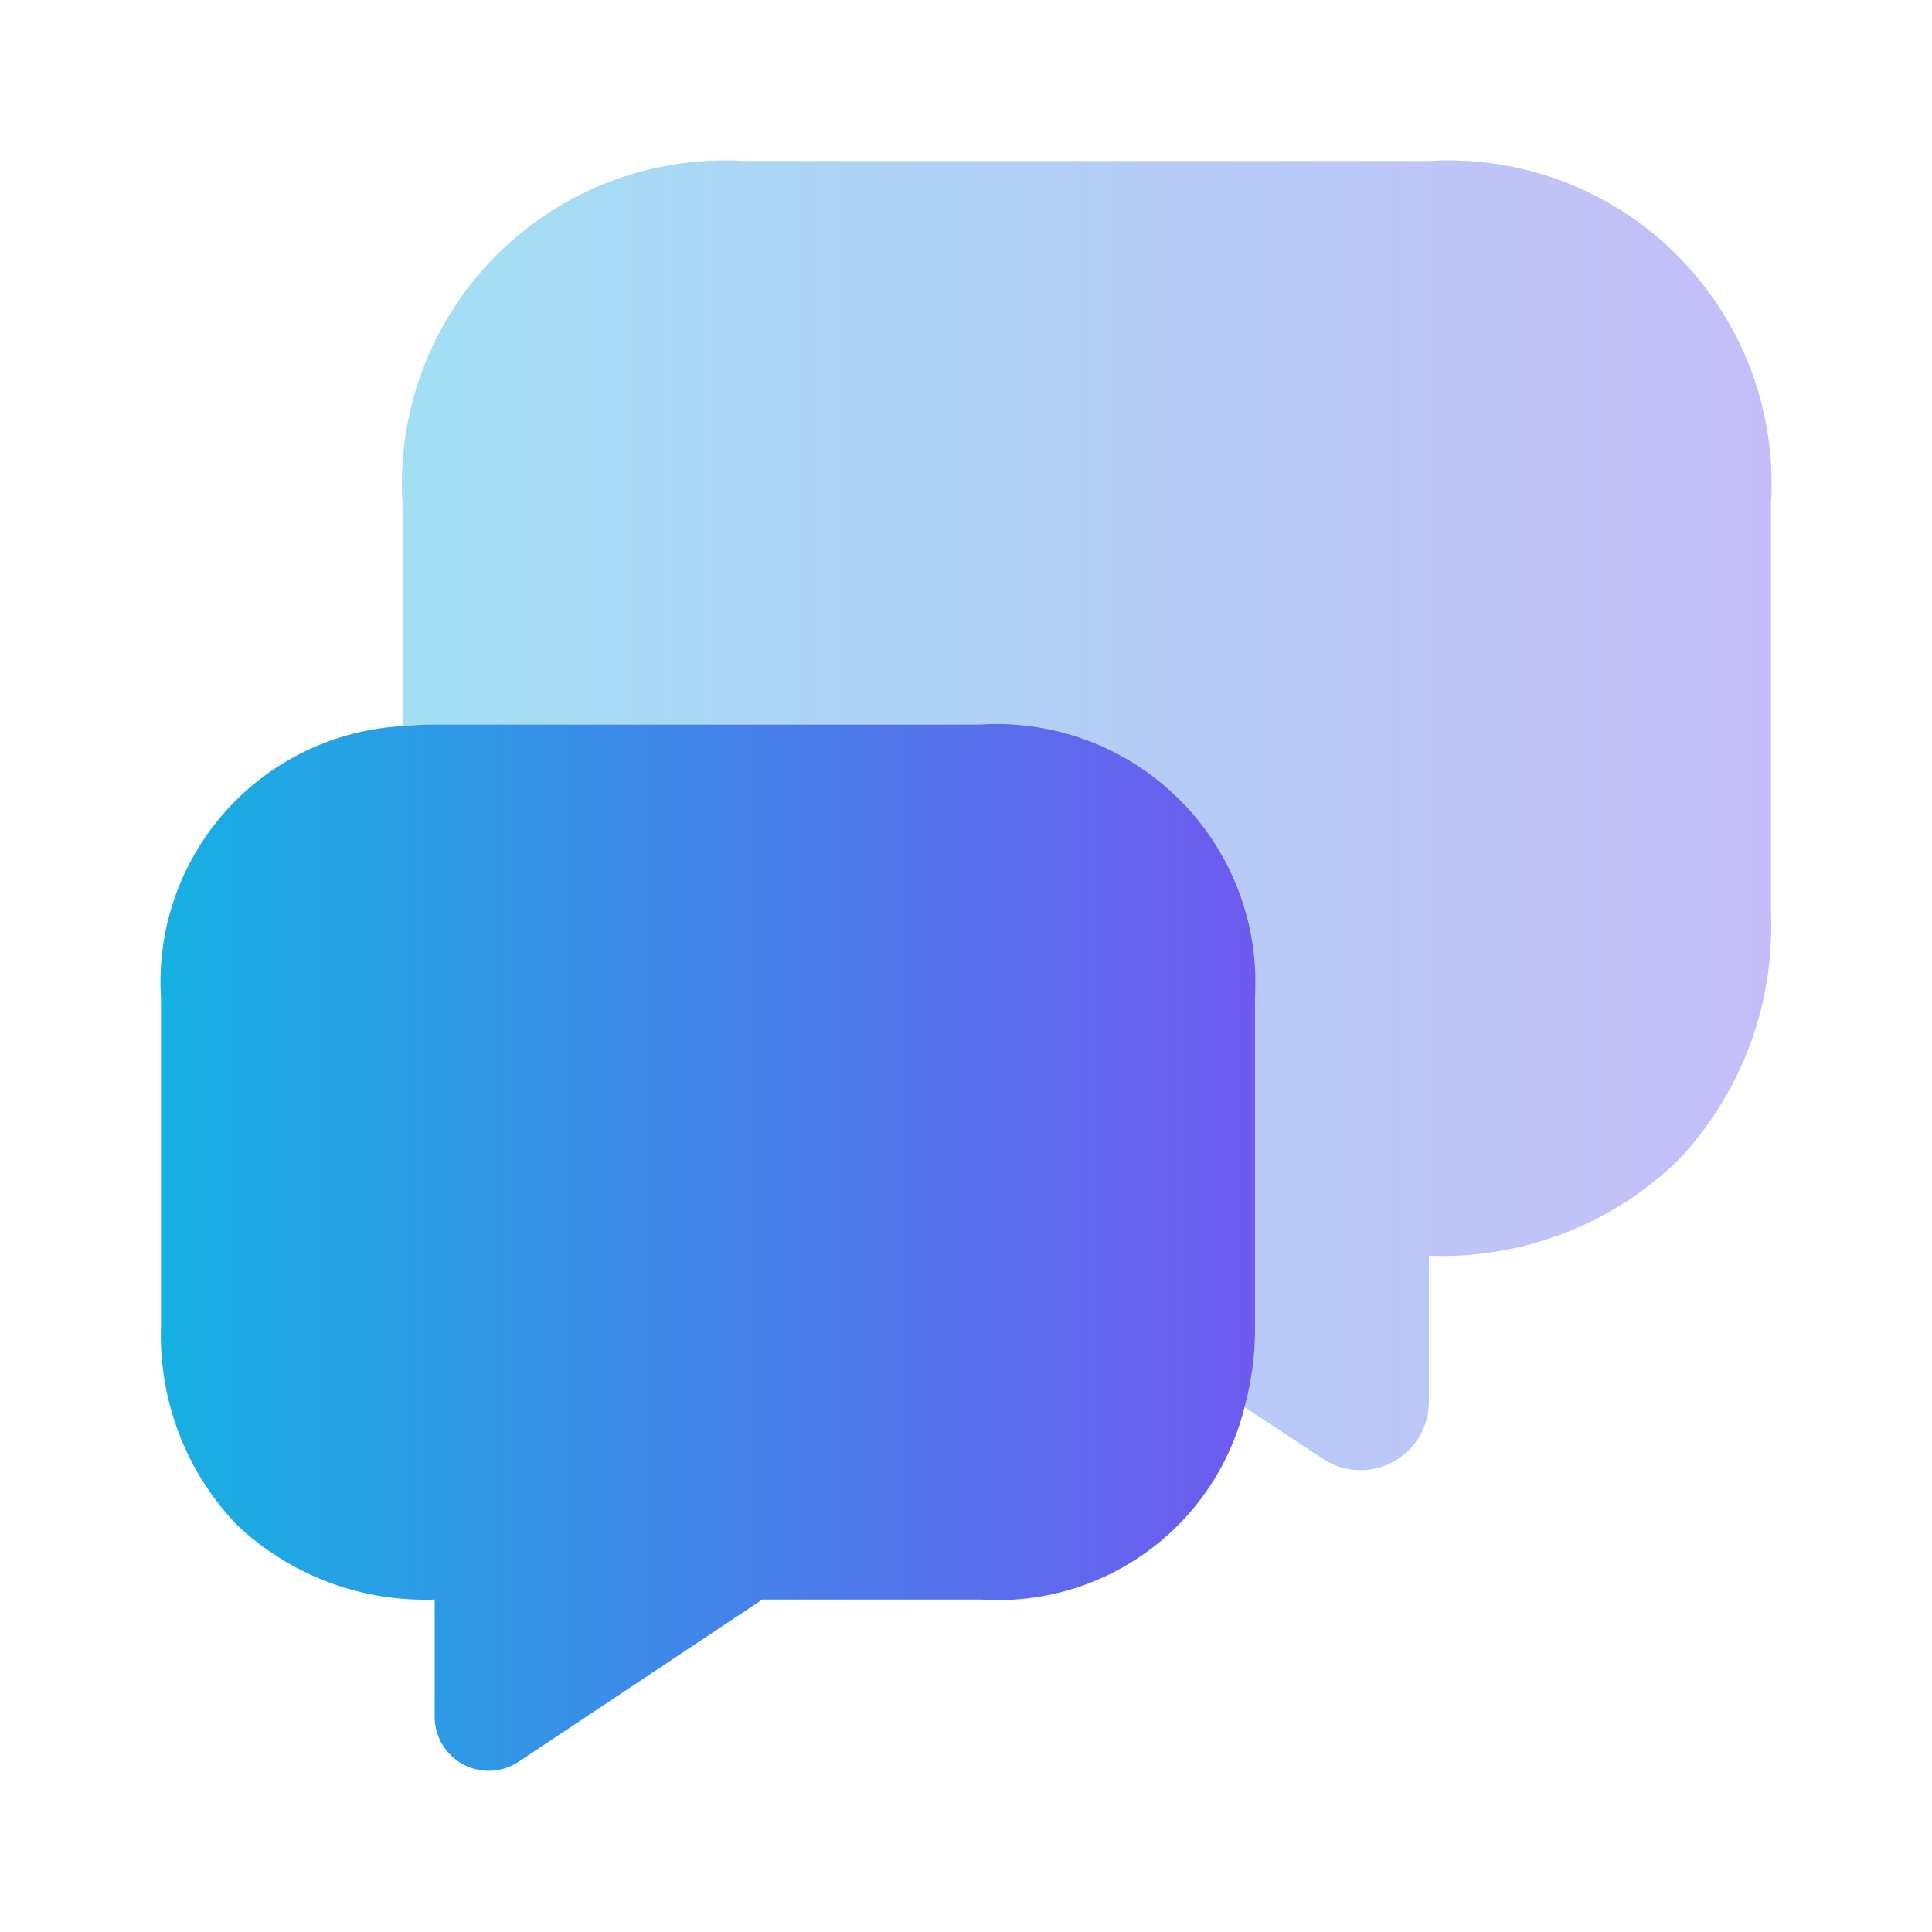
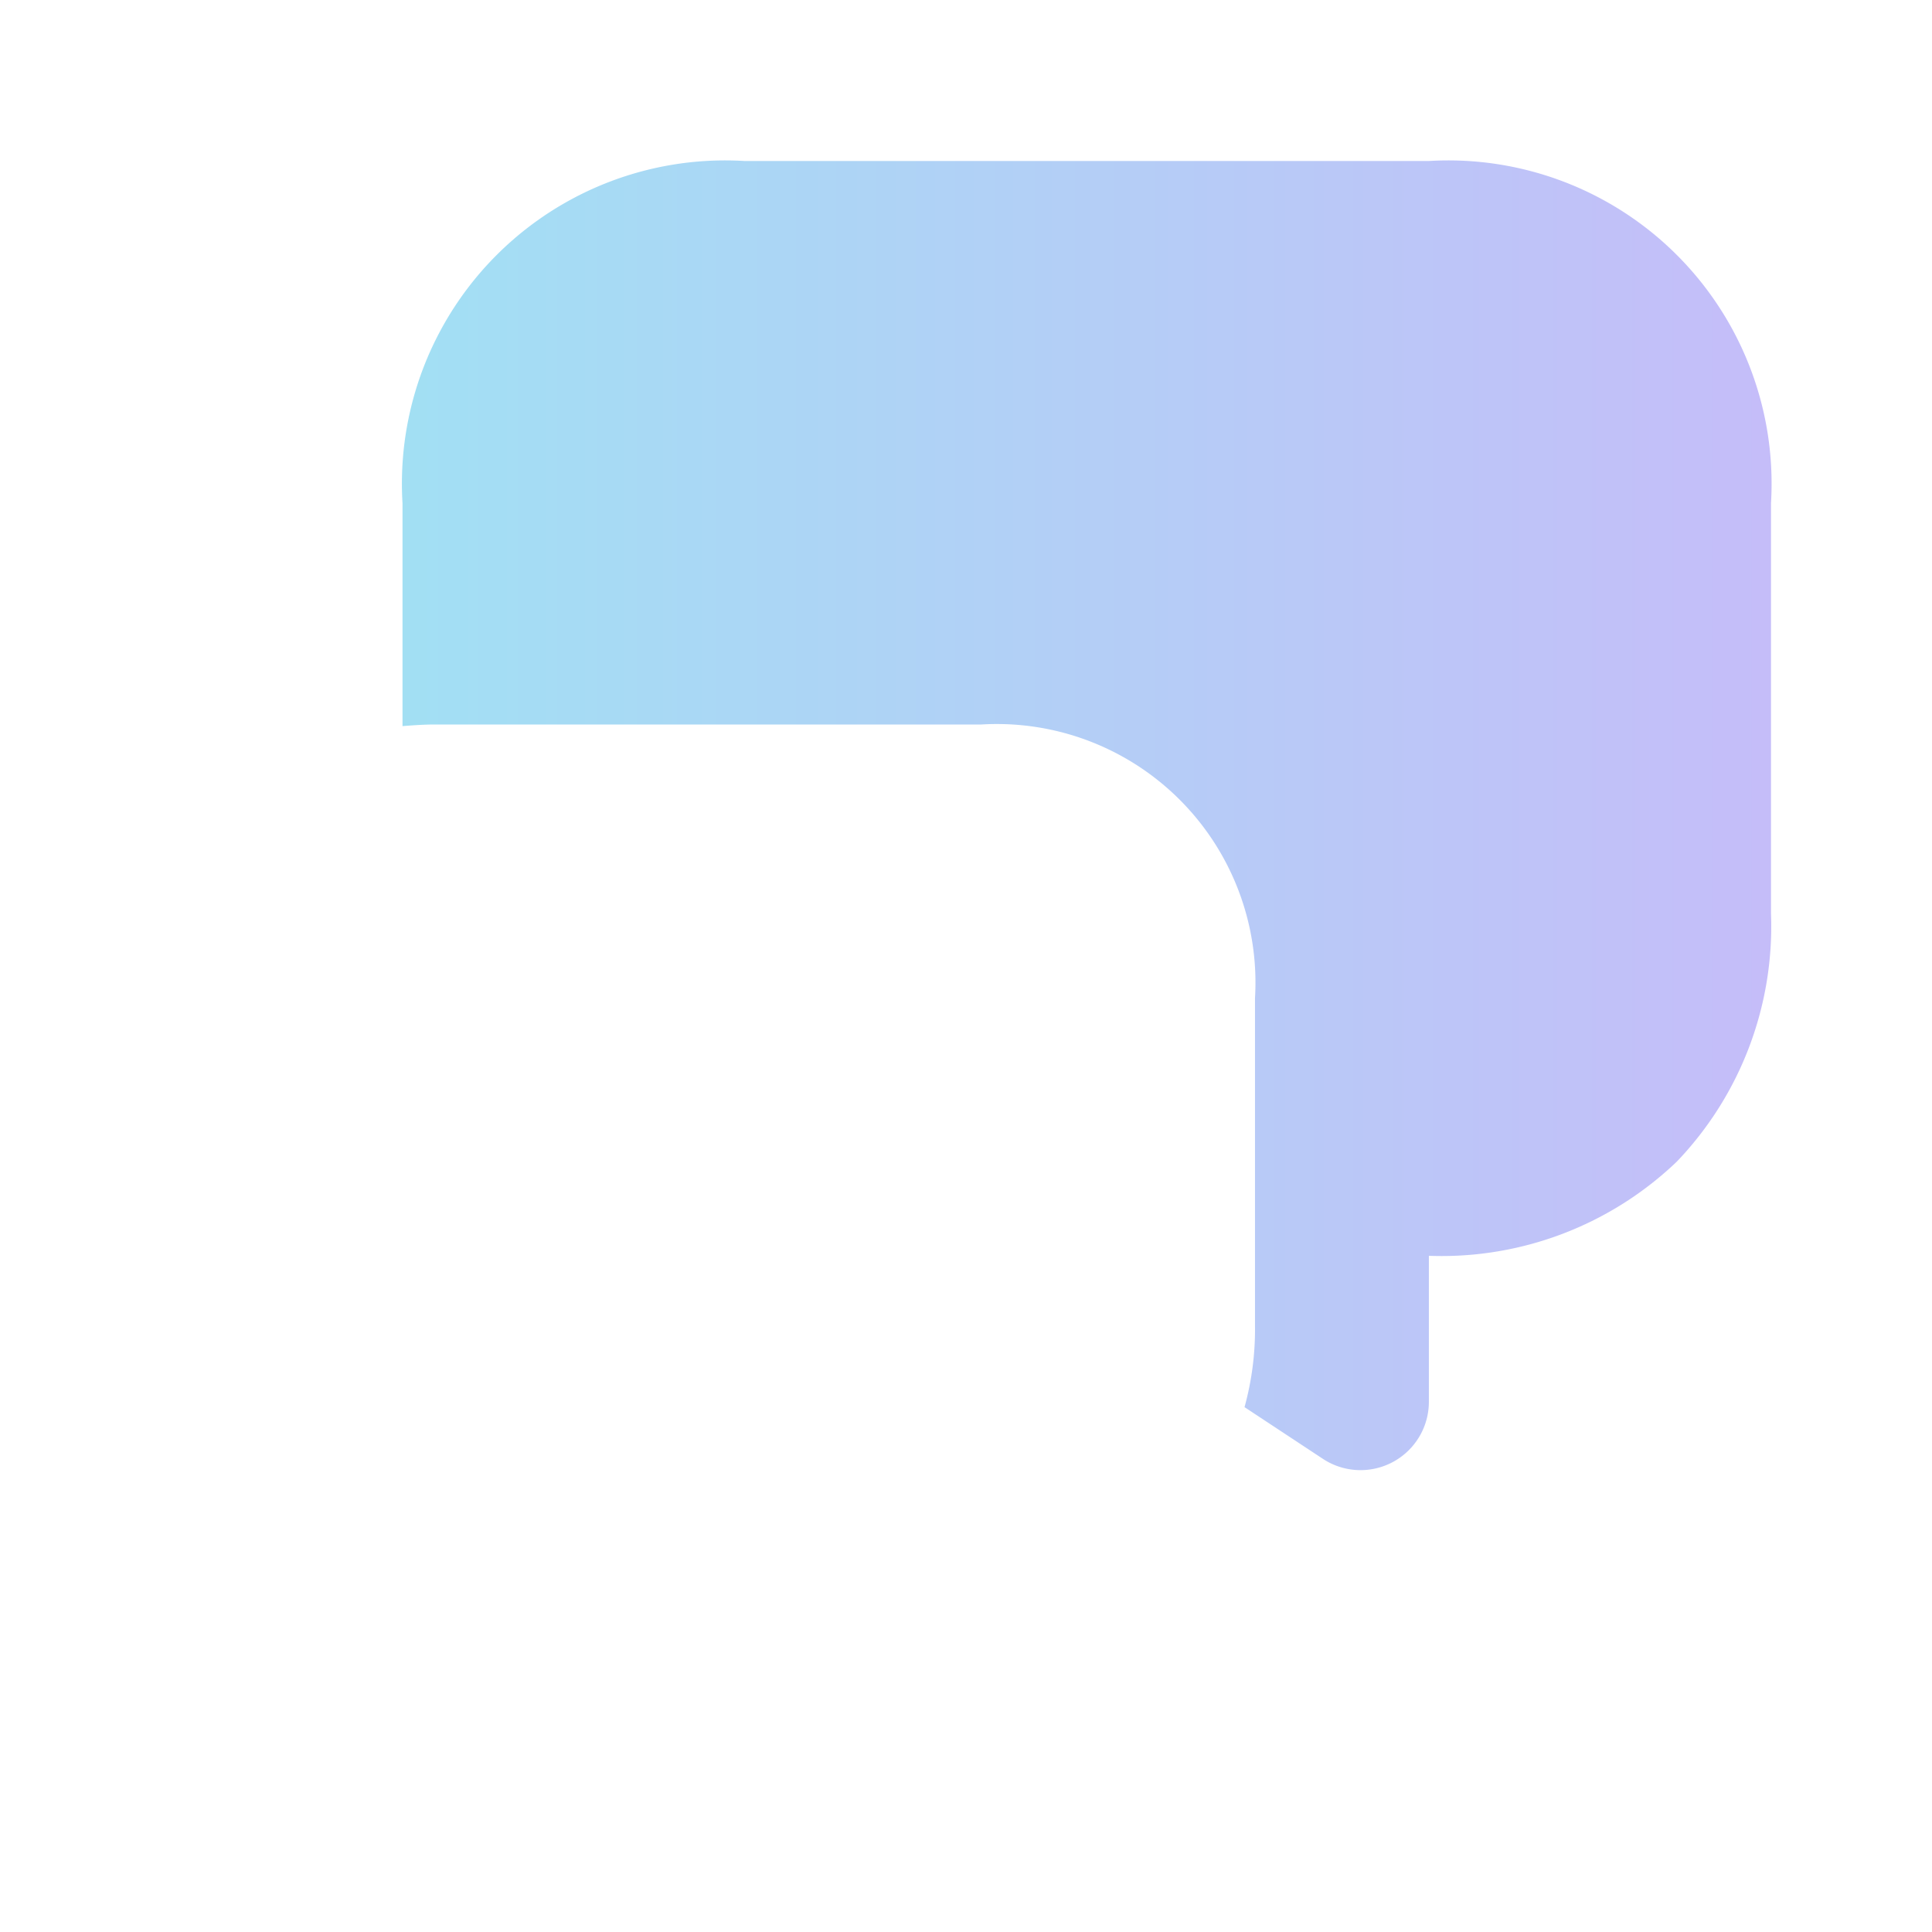
<svg xmlns="http://www.w3.org/2000/svg" xmlns:xlink="http://www.w3.org/1999/xlink" height="512" viewBox="0 0 24 24" width="512">
  <linearGradient id="_2" gradientUnits="userSpaceOnUse" x1="5" x2="22" y1="10.133" y2="10.133">
    <stop offset="0" stop-color="#16b0e2" />
    <stop offset="1" stop-color="#6e5af0" />
  </linearGradient>
  <linearGradient id="_2-2" x1="2" x2="15.59" xlink:href="#_2" y1="15.5" y2="15.5" />
  <g id="_01" data-name="01">
    <path d="m22 6.25v5.1a4.225 4.225 0 0 1 -1.17 3.08 4.225 4.225 0 0 1 -3.08 1.17v1.81a.849.849 0 0 1 -1.32.71l-.97-.64a3.63 3.63 0 0 0 .13-1.01v-4.07a3.212 3.212 0 0 0 -3.4-3.4h-6.79c-.14 0-.27.01-.4.02v-2.77a4.015 4.015 0 0 1 4.25-4.25h8.5a4.015 4.015 0 0 1 4.25 4.25z" fill="url(#_2)" opacity=".4" />
-     <path d="m15.59 12.4v4.07a3.63 3.63 0 0 1 -.13 1.01 3.155 3.155 0 0 1 -3.27 2.39h-2.72l-3.02 2.01a.671.671 0 0 1 -1.05-.56v-1.45a3.398 3.398 0 0 1 -2.46-.93 3.404 3.404 0 0 1 -.94-2.47v-4.07a3.183 3.183 0 0 1 3-3.38c.13-.01.26-.02.4-.02h6.79a3.212 3.212 0 0 1 3.4 3.4z" fill="url(#_2-2)" />
  </g>
</svg>